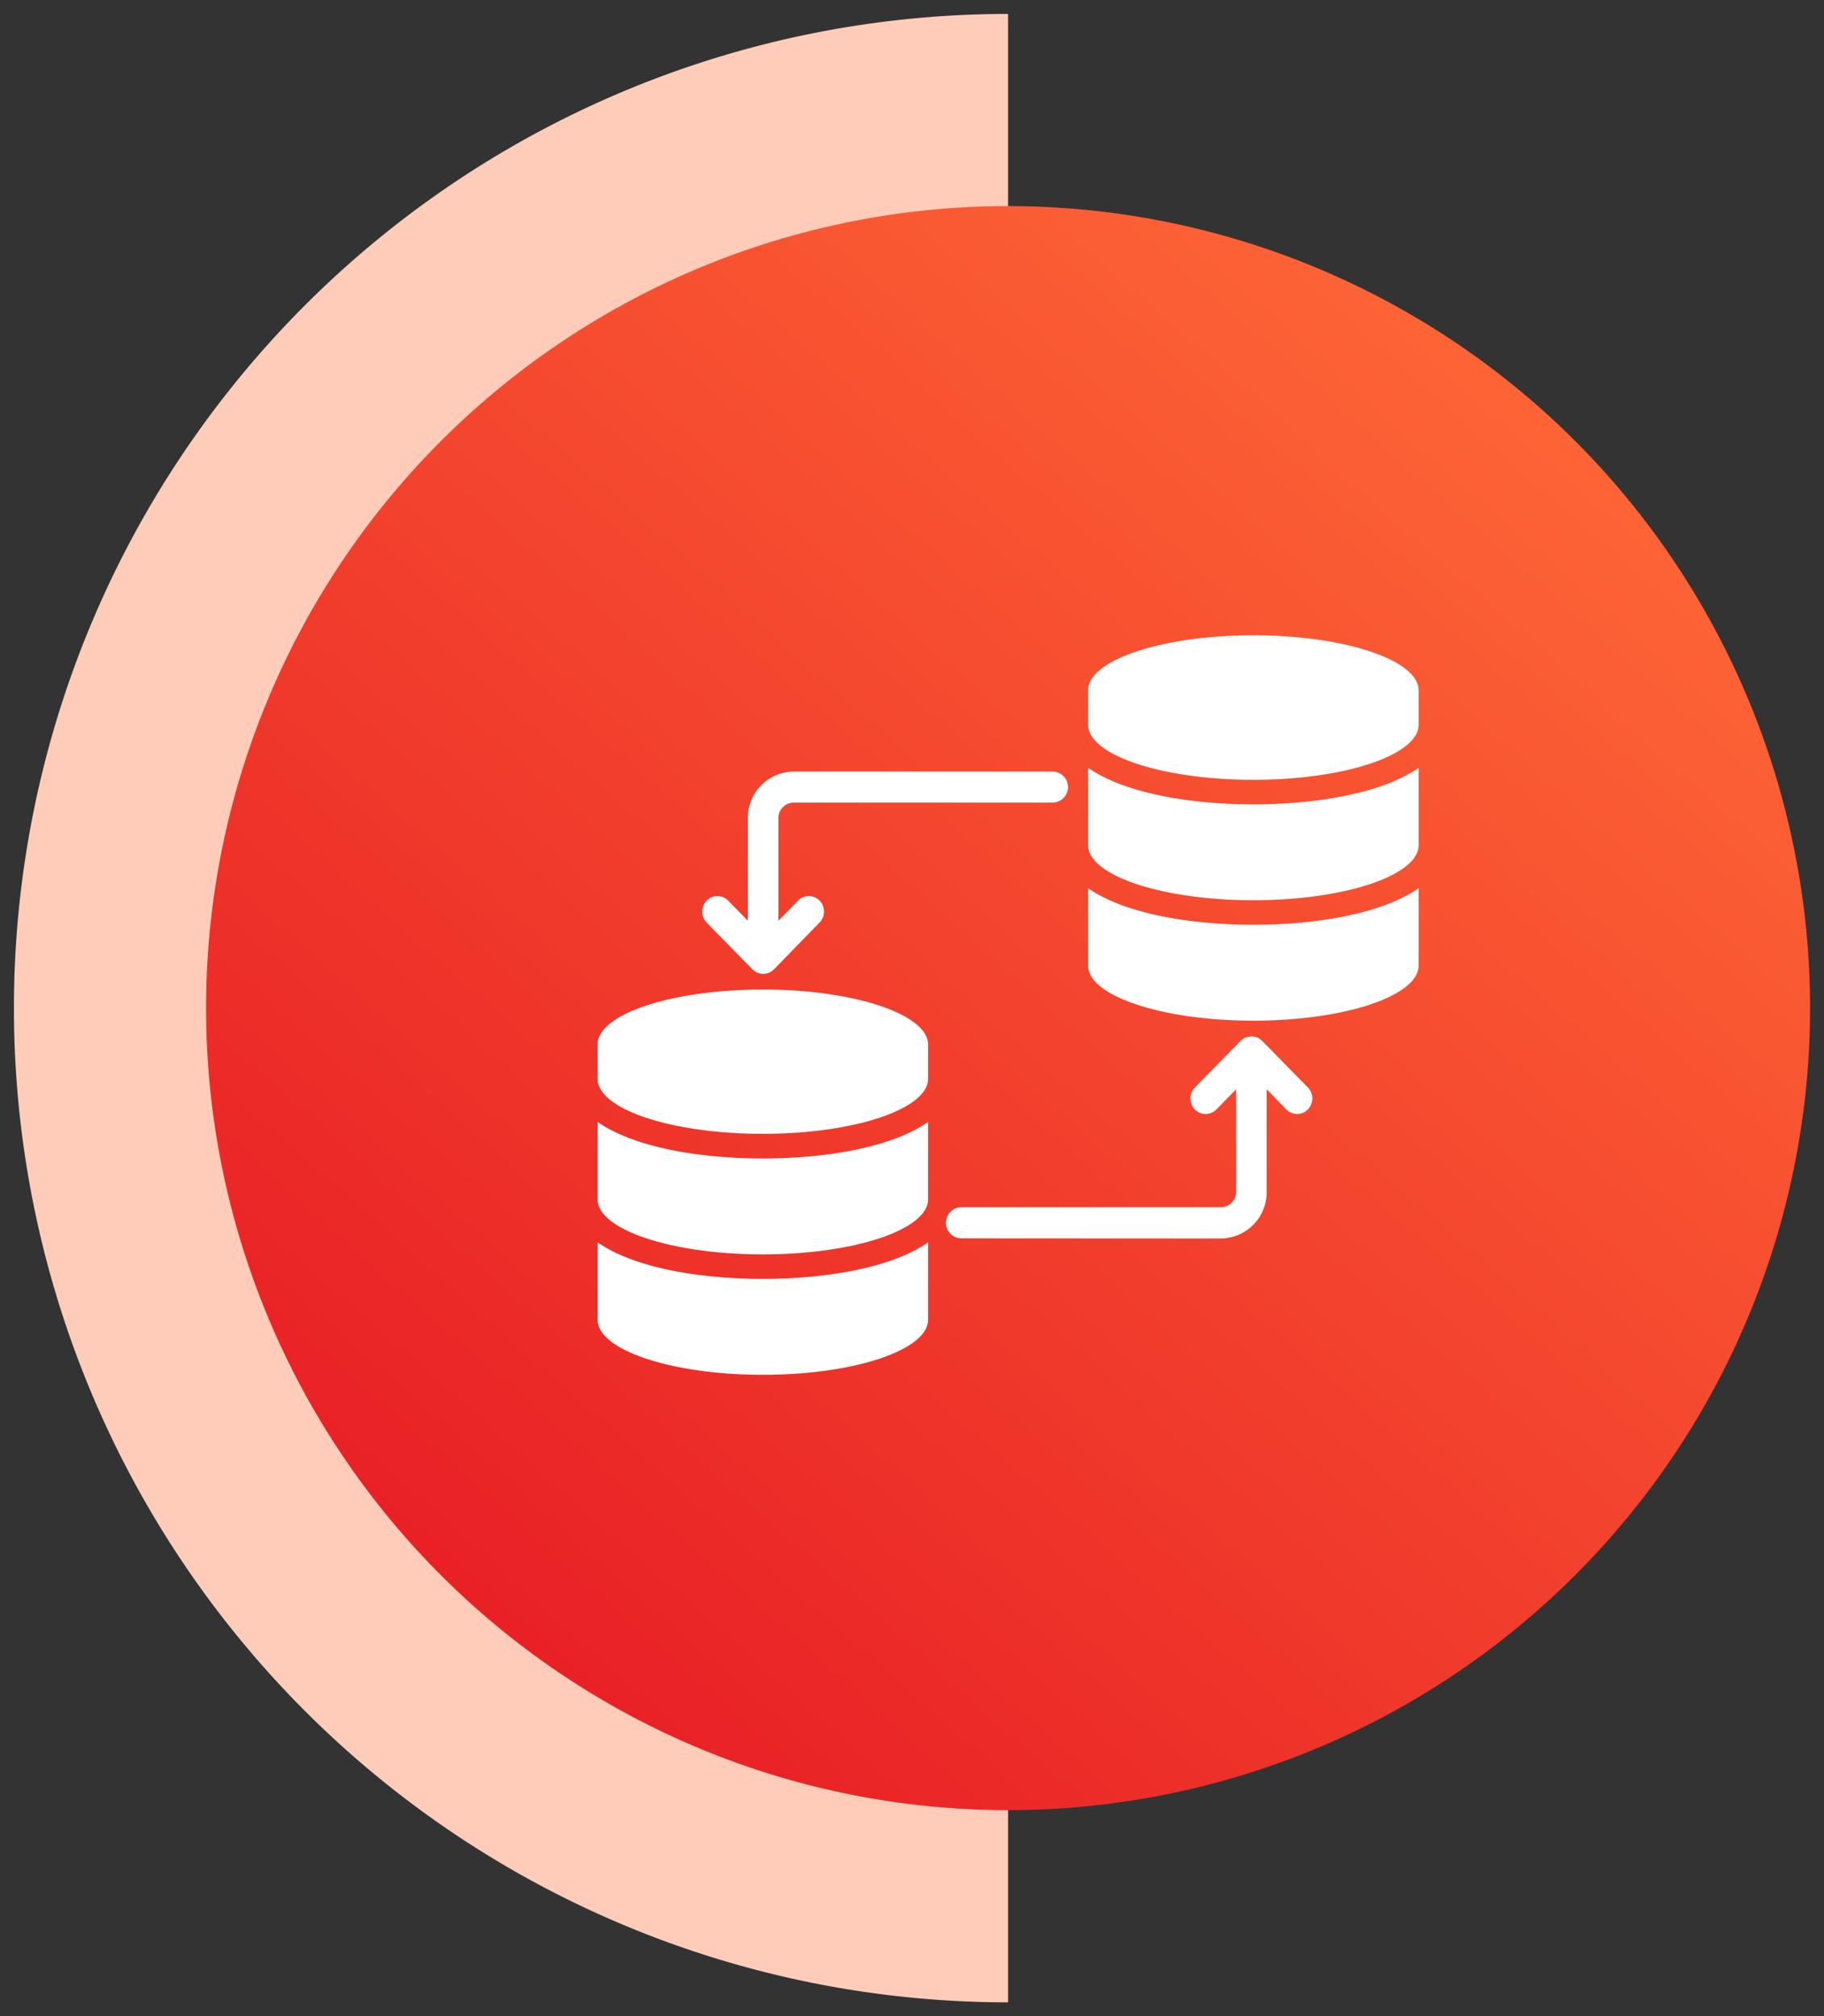
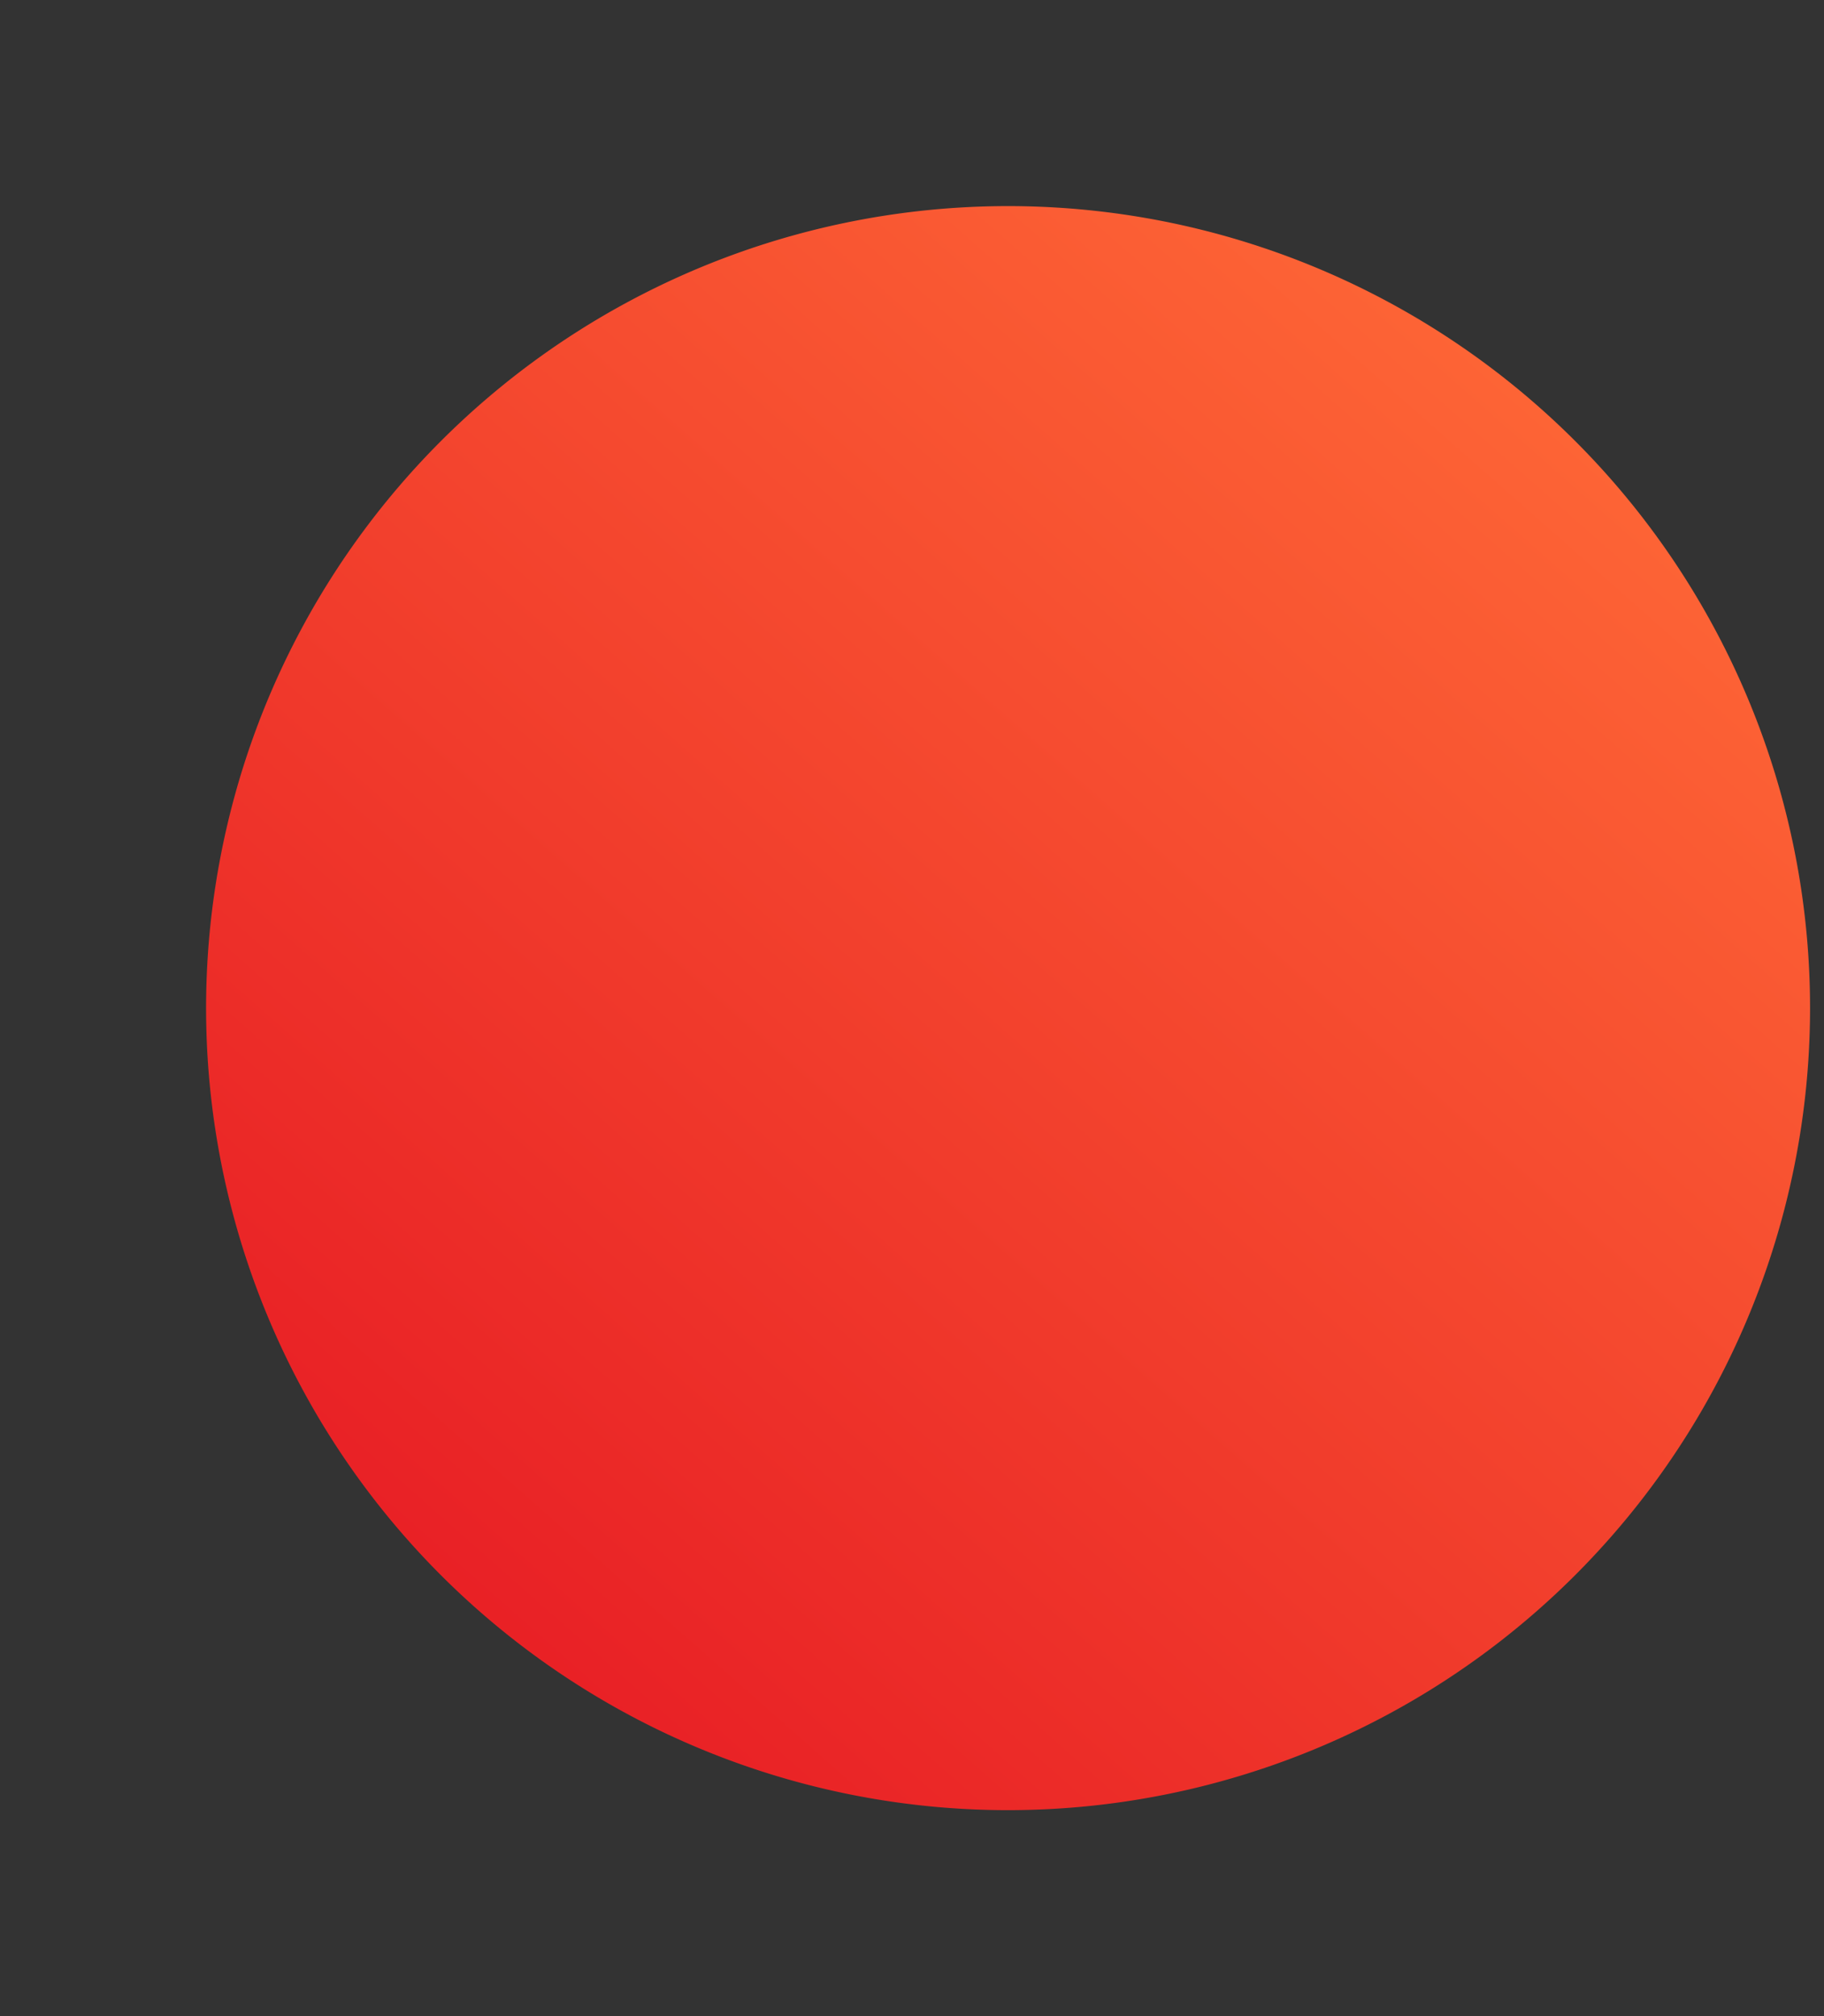
<svg xmlns="http://www.w3.org/2000/svg" width="65.397" height="72.287" viewBox="0 0 65.397 72.287">
  <rect x="0" y="0" width="65.397" height="72.287" fill="#333333" stroke="none" />
  <defs>
    <linearGradient id="linear-gradient" x1="0.071" y1="0.069" x2="0.966" y2="0.858" gradientUnits="objectBoundingBox">
      <stop offset="0" stop-color="#ff6b37" />
      <stop offset="1" stop-color="#e71b24" />
    </linearGradient>
  </defs>
  <g id="Group_83877" data-name="Group 83877" transform="translate(-712.718 -3614.469)">
-     <path id="Path_3515" data-name="Path 3515" d="M71.287,35.643H0a35.643,35.643,0,0,1,71.287,0Z" transform="translate(713.218 3686.256) rotate(-90)" fill="#ffccba" stroke="rgba(0,0,0,0)" stroke-width="1" />
    <path id="Path_73500" data-name="Path 73500" d="M57.507,28.754A28.754,28.754,0,1,1,28.754,0,28.76,28.76,0,0,1,57.507,28.754Z" transform="translate(777.615 3621.859) rotate(90)" stroke="rgba(0,0,0,0)" stroke-width="1" fill="url(#linear-gradient)" />
-     <path id="Union_24" data-name="Union 24" d="M0,24.539V21.763c1.273.894,3.6,1.311,5.925,1.311s4.652-.416,5.925-1.311v2.776c0,1.087-2.654,1.974-5.925,1.974S0,25.626,0,24.539Zm0-4.318V17.446c1.273.894,3.6,1.311,5.925,1.311s4.652-.416,5.925-1.311v2.776c0,1.087-2.654,1.974-5.925,1.974S0,21.308,0,20.221Zm13.048,1.4a.558.558,0,0,1,0-1.116h9.3a.553.553,0,0,0,.547-.558V16.277L22.186,17a.539.539,0,0,1-.771,0,.566.566,0,0,1,0-.786l1.641-1.674a.538.538,0,0,1,.163-.111.508.508,0,0,1,.051-.018.528.528,0,0,1,.139-.028l.053,0a.534.534,0,0,1,.173.034l.014,0h0a.54.54,0,0,1,.16.11c.005,0,.012.006.017.011l1.641,1.674a.566.566,0,0,1,0,.787.539.539,0,0,1-.771,0l-.707-.722v3.675a1.658,1.658,0,0,1-1.641,1.674ZM0,15.9V14.67C0,13.583,2.654,12.7,5.925,12.7s5.925.887,5.925,1.974V15.9c0,1.087-2.654,1.974-5.925,1.974S0,16.991,0,15.9Zm17.587-4.06V9.067c1.273.894,3.6,1.311,5.925,1.311s4.652-.416,5.925-1.311v2.776c0,1.087-2.654,1.974-5.925,1.974S17.587,12.93,17.587,11.843ZM5.731,12.1h0a.536.536,0,0,1-.161-.11c-.005,0-.012-.006-.017-.011L3.911,10.3a.566.566,0,0,1,0-.787.539.539,0,0,1,.771,0l.707.722V6.559A1.658,1.658,0,0,1,7.032,4.885h9.3A.558.558,0,0,1,16.33,6h-9.3a.553.553,0,0,0-.547.558v3.675l.707-.722a.539.539,0,0,1,.77,0,.566.566,0,0,1,0,.785L6.325,11.976a.538.538,0,0,1-.594.121ZM17.587,7.525V4.75c1.273.894,3.6,1.311,5.925,1.311s4.652-.416,5.925-1.311V7.525c0,1.087-2.654,1.974-5.925,1.974S17.587,8.613,17.587,7.525Zm0-4.318V1.974C17.587.887,20.241,0,23.512,0s5.925.887,5.925,1.974V3.208c0,1.087-2.654,1.974-5.925,1.974S17.587,4.295,17.587,3.208Z" transform="translate(734.144 3637.245)" fill="#fff" />
  </g>
</svg>